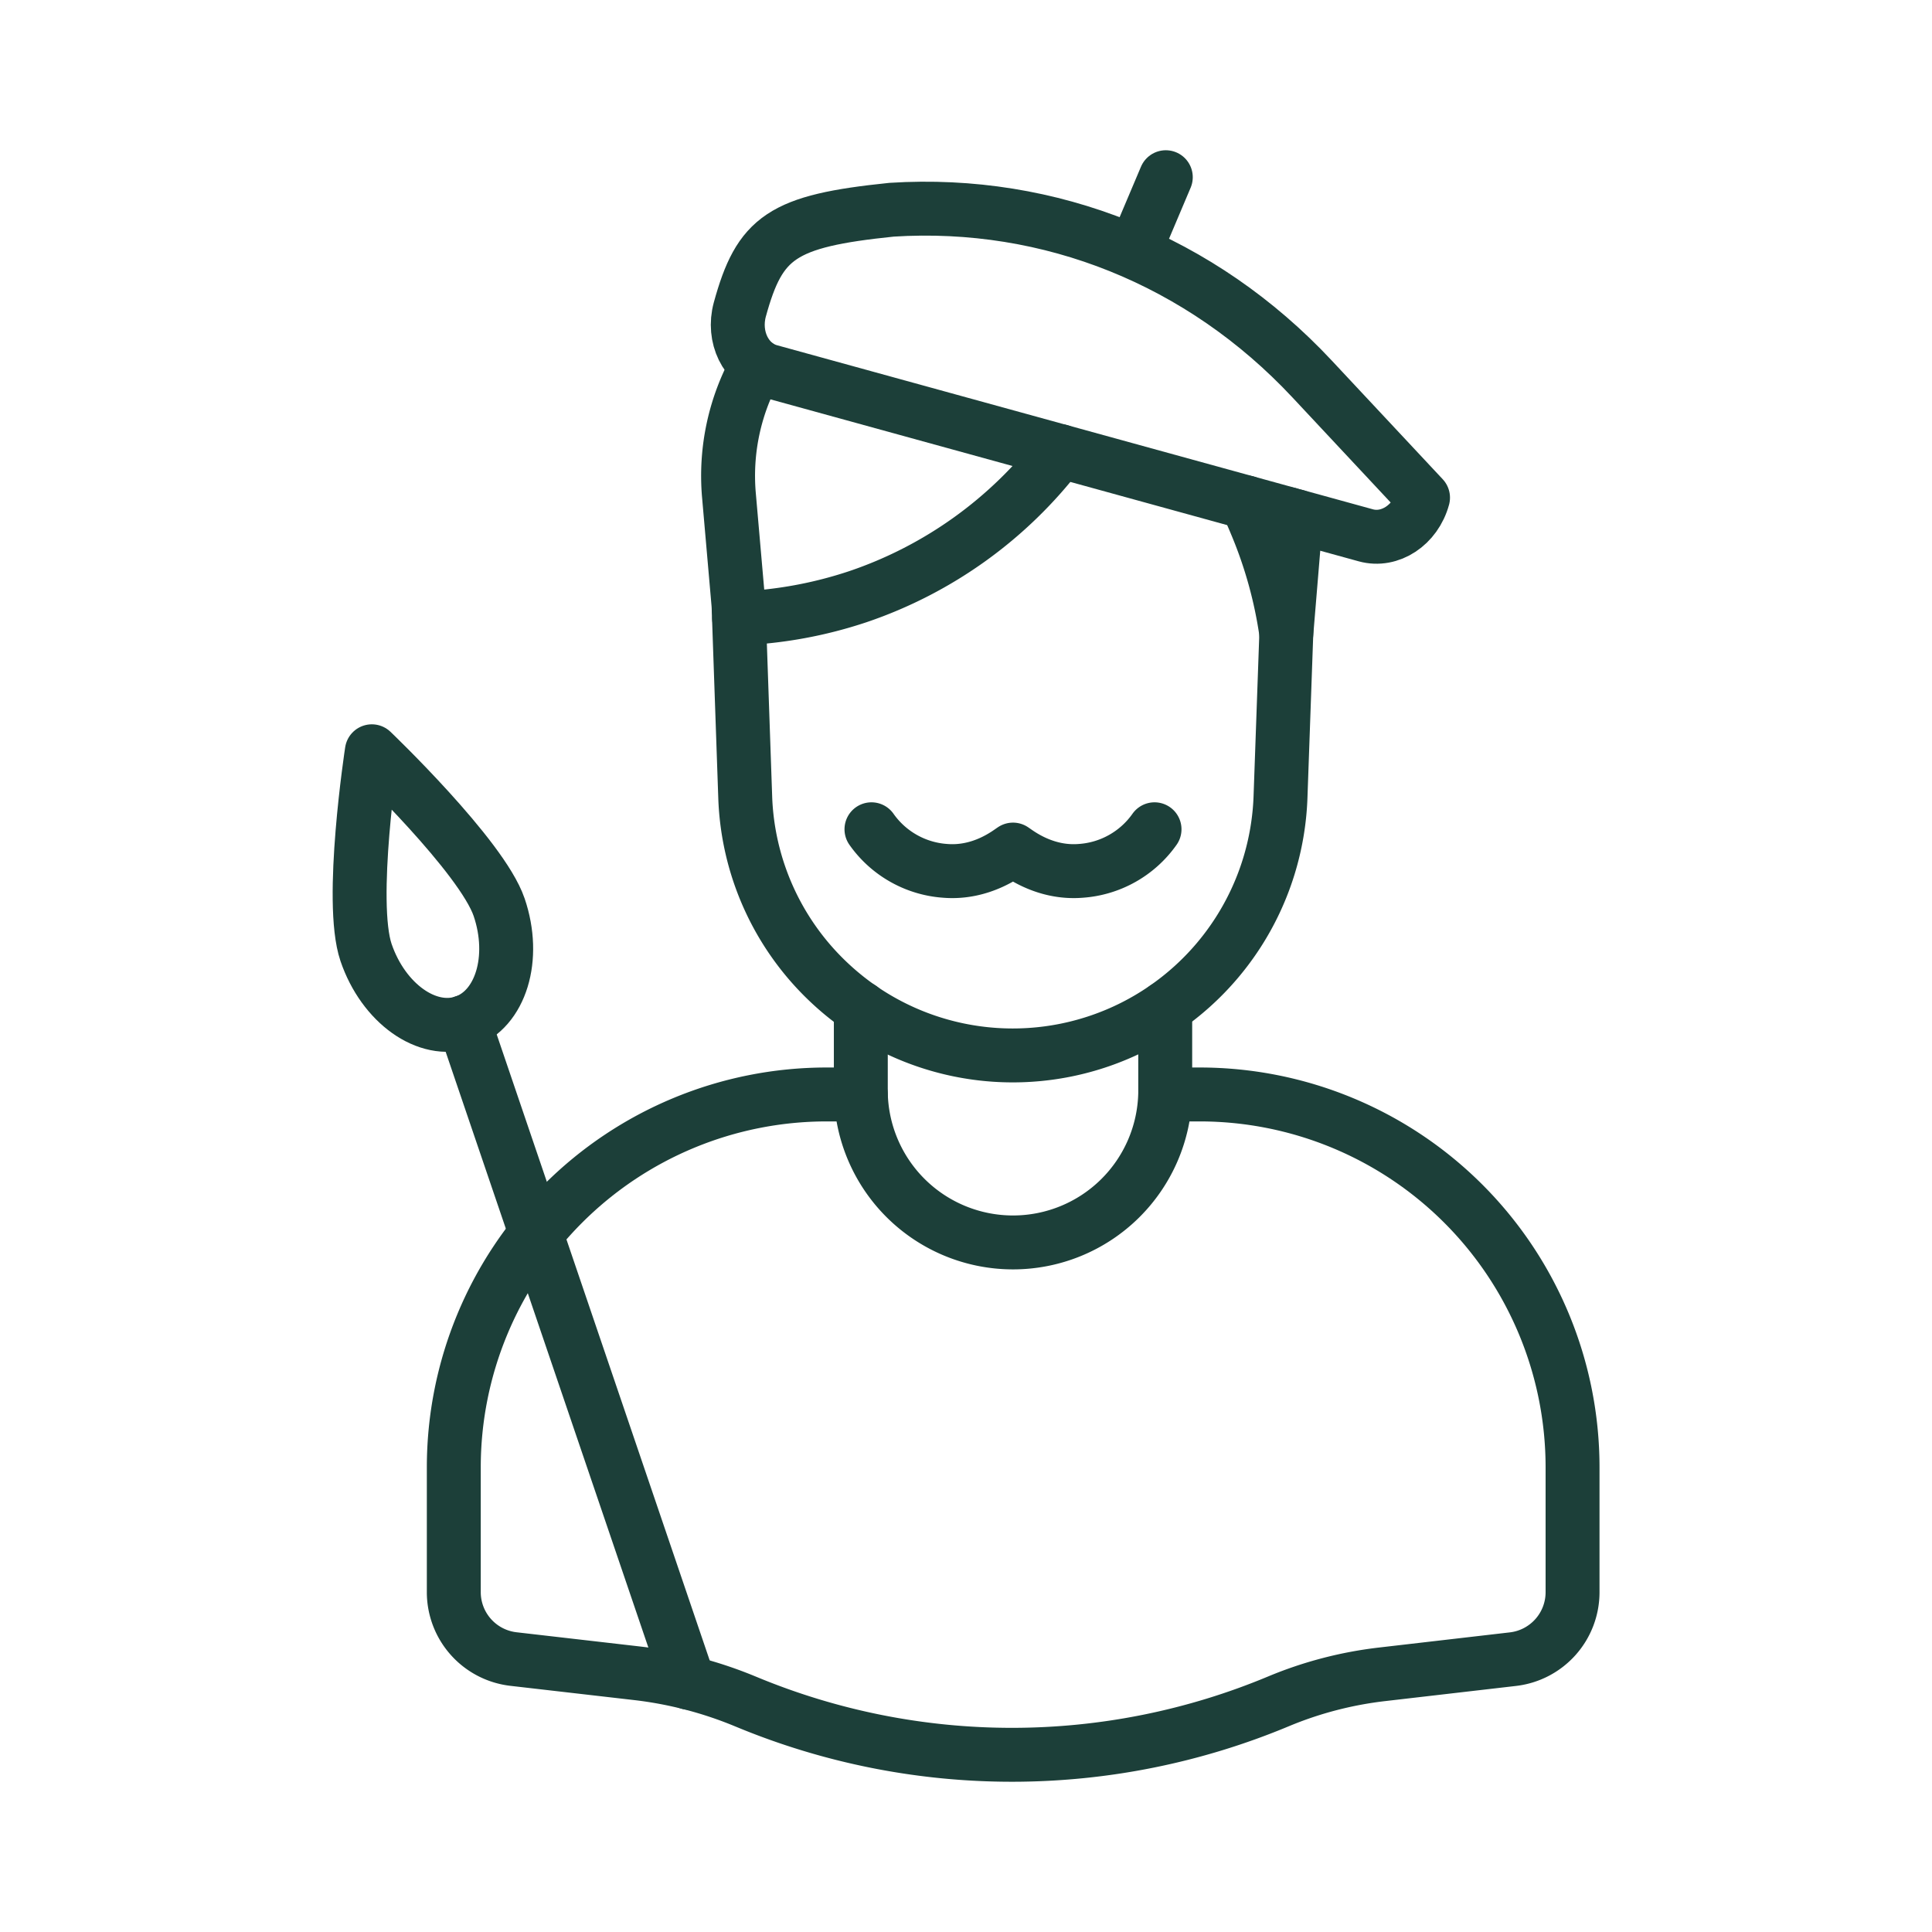
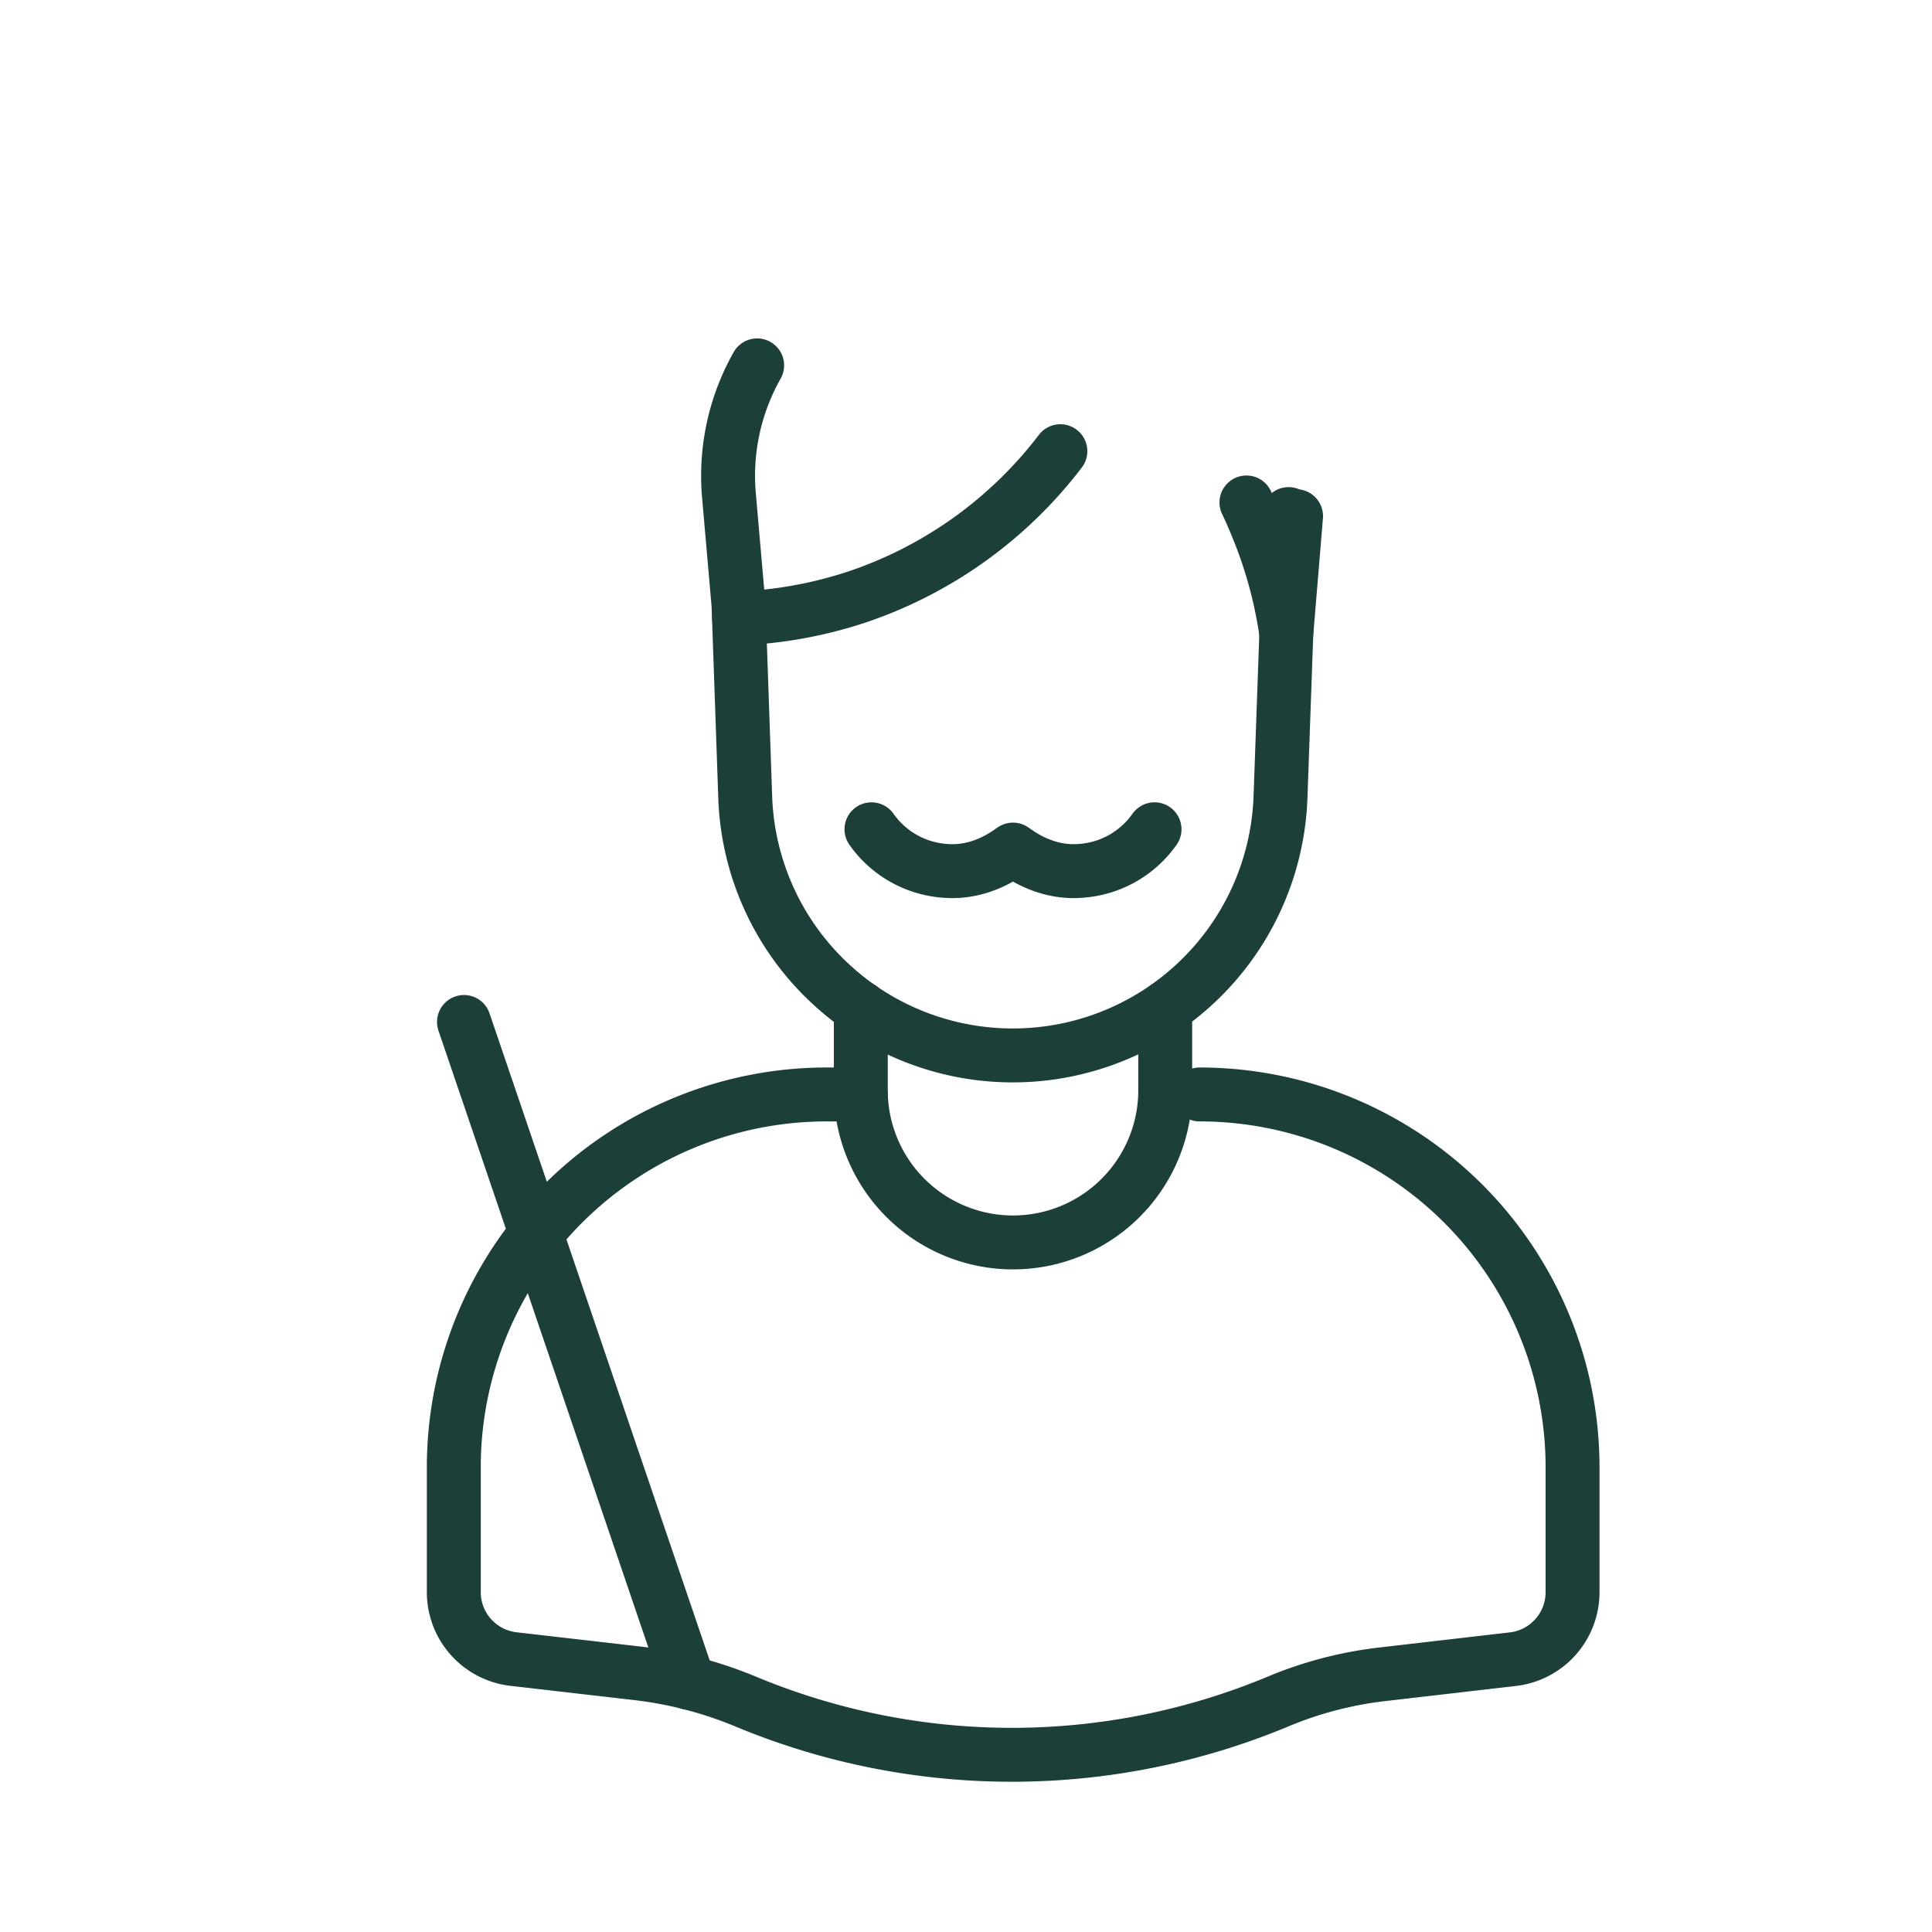
<svg xmlns="http://www.w3.org/2000/svg" width="430" height="430" fill="none" viewBox="0 0 430 430">
  <g stroke="#1c3f39" stroke-linecap="round" stroke-linejoin="round" stroke-width="12">
-     <path d="M191.59 243.59H184a83 83 0 0 0-83 83v27.76a14.996 14.996 0 0 0 13.28 14.9l27.53 3.17a89.7 89.7 0 0 1 24.07 6.26l.2.08a154 154 0 0 0 118.53-.12 85.3 85.3 0 0 1 23.07-6l29-3.36A15.003 15.003 0 0 0 350 354.35v-27.76a83.003 83.003 0 0 0-83-83h-7.62" />
+     <path d="M191.59 243.59H184a83 83 0 0 0-83 83v27.76a14.996 14.996 0 0 0 13.28 14.9l27.53 3.17a89.7 89.7 0 0 1 24.07 6.26l.2.08a154 154 0 0 0 118.53-.12 85.3 85.3 0 0 1 23.07-6l29-3.36A15.003 15.003 0 0 0 350 354.35v-27.76a83.003 83.003 0 0 0-83-83" />
    <path d="M259.34 224.34v18.94a33.881 33.881 0 0 1-67.75 0v-18.93" />
    <path d="M286.8 114.42c.192 2.381.249 4.772.17 7.16l-.68 19.42-1.29 36.36a59.62 59.62 0 0 1-32.793 51.187 59.62 59.62 0 0 1-60.647-4.187 60.4 60.4 0 0 1-7.54-6.18 59.4 59.4 0 0 1-18.16-40.81l-1.38-39.72-.08-2.26" />
    <path d="m164.62 137.53-.19-2.17-2.19-25.1a49.9 49.9 0 0 1 6.28-28.94m-4.01 56.32a95.5 95.5 0 0 0 26.49-4.86 95 95 0 0 0 45-32.36m41.42 11.41c.76 1.59 1.45 3.16 2.08 4.69a98.8 98.8 0 0 1 6.79 24.48v0a.4.4 0 0 1 0 .07l2.17-26.19m-63 74.21c-1.18.77-6.93 5.36-15 4.74a21.9 21.9 0 0 1-9.3-2.758 21.9 21.9 0 0 1-7.2-6.502m31.5 4.52c1.18.77 6.93 5.36 15 4.74a21.92 21.92 0 0 0 16.5-9.26m-153.69 42.889 50.04 147.07" />
-     <path d="m304 119.149-132.67-36.53c-5.33-1.47-8.33-7.62-6.67-13.73 4.43-16.11 9.31-19.7 33.78-22.21 35.27-2.24 68.95 11.32 93.56 37.64l24.72 26.44c-1.66 6.11-7.37 9.86-12.72 8.39M252.41 56.12l7.06-16.68m-178 172.559c-3.85-11.34 1.29-44.79 1.29-44.79s24.47 23.38 28.33 34.71.36 22.78-7.82 25.57-17.94-4.17-21.8-15.49" />
  </g>
</svg>